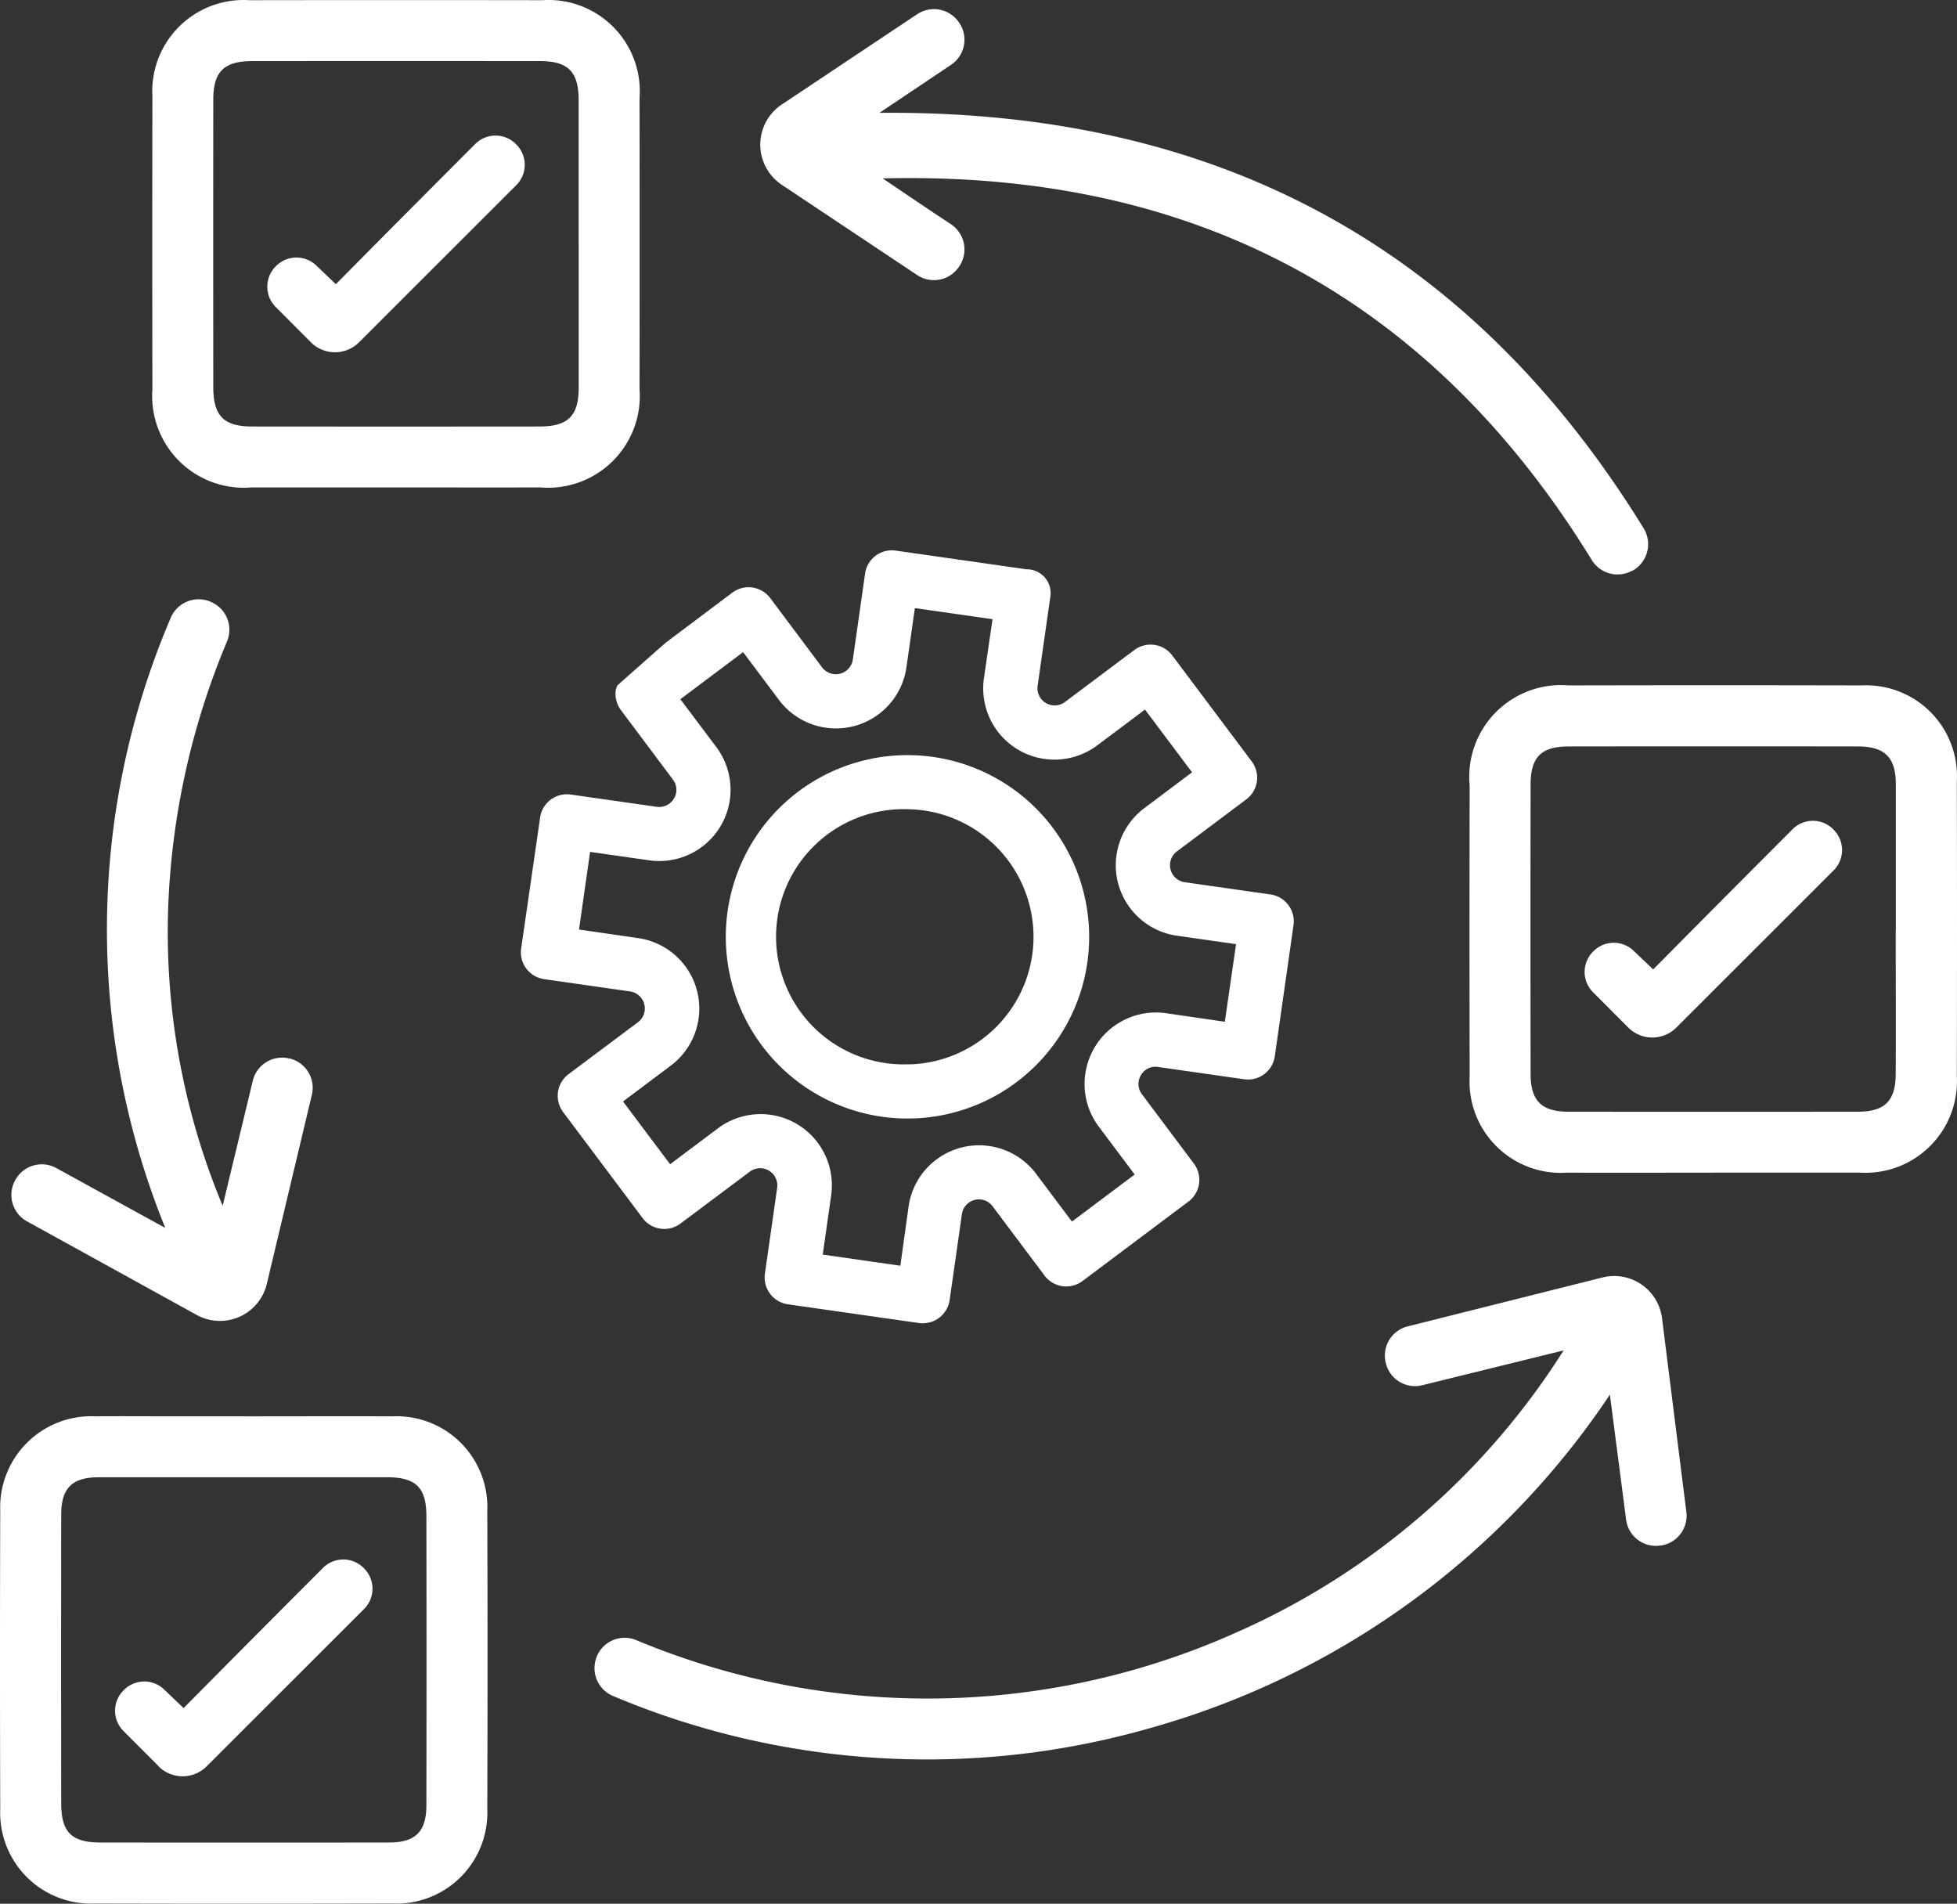
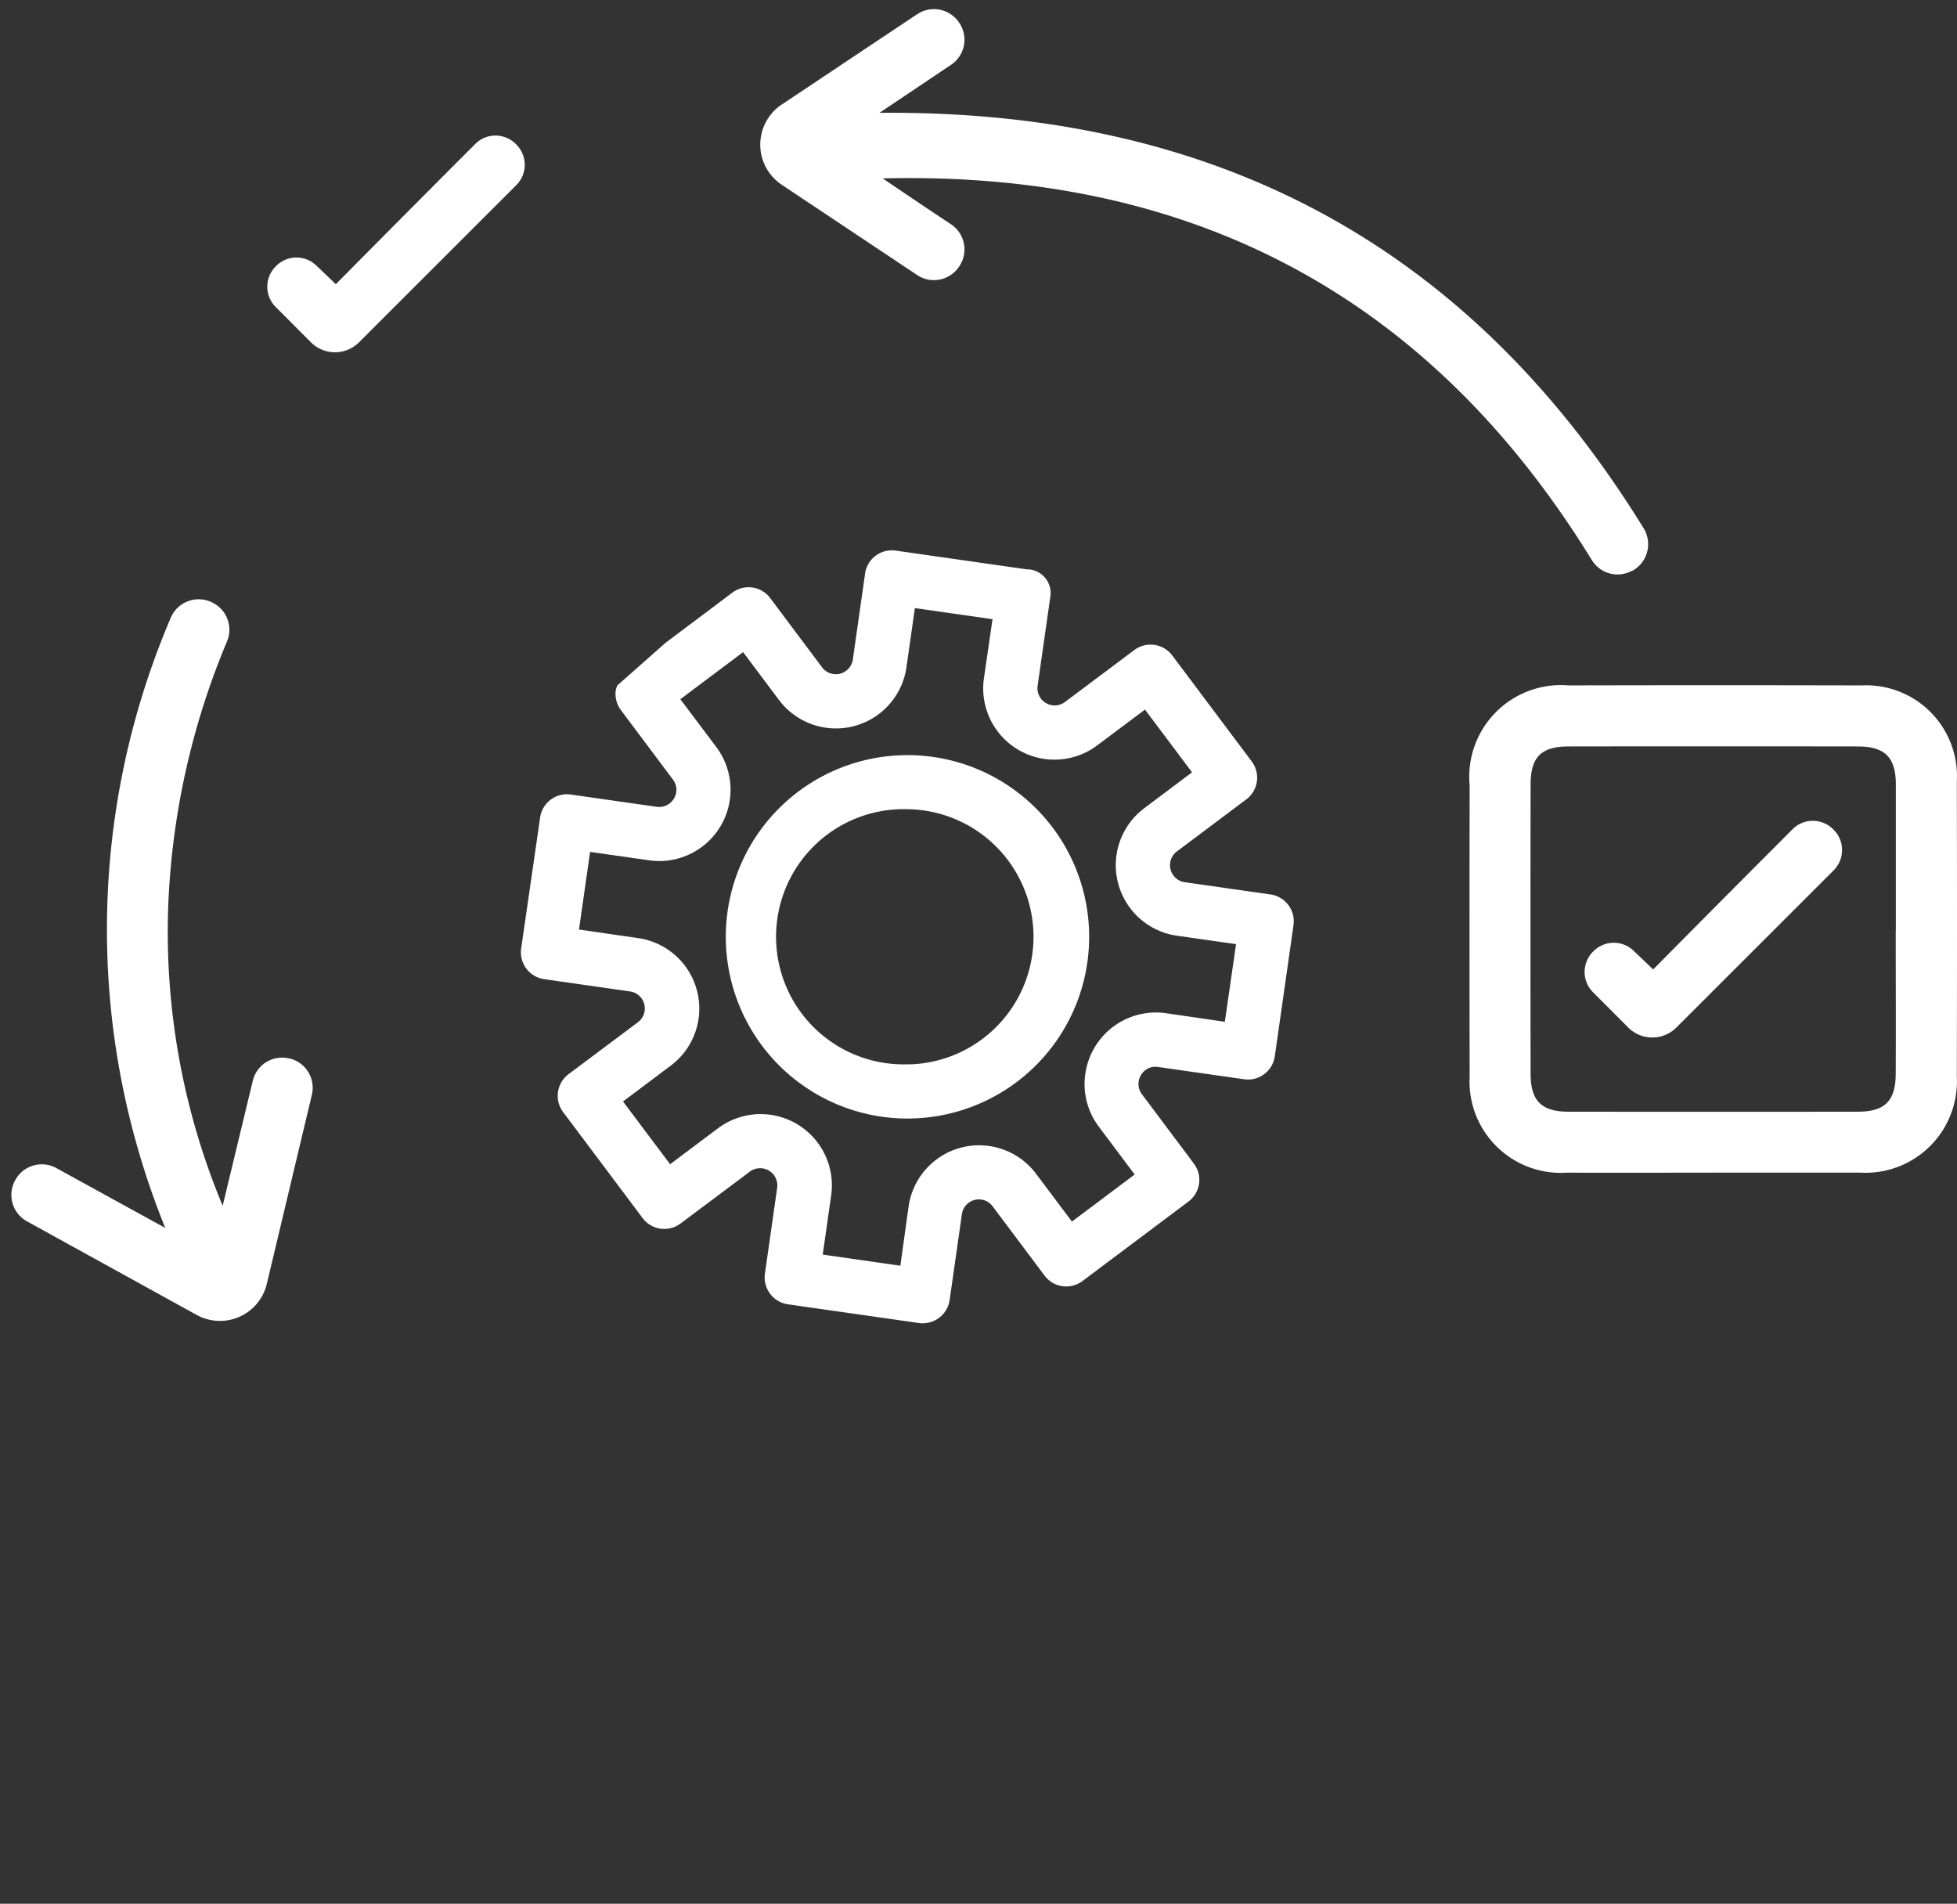
<svg xmlns="http://www.w3.org/2000/svg" width="68.282" height="66.415" viewBox="0 0 68.282 66.415">
  <rect x="0" y="0" width="68.282" height="66.415" fill="#333333" stroke="none" />
  <g id="Grupo_496" data-name="Grupo 496" transform="translate(-0.001 0.002)">
-     <path id="Trazado_3626" data-name="Trazado 3626" d="M304.083,187.457l-4.932,1.215a1.046,1.046,0,0,1-1.265-.758l-.005-.02a1.048,1.048,0,0,1,.761-1.275l6.8-1.707a1.681,1.681,0,0,1,2.077,1.419l.849,6.763a1.051,1.051,0,0,1-.9,1.172h-.023a1.048,1.048,0,0,1-1.179-.9L305.7,189a28.537,28.537,0,0,1-16.085,11.645,28.222,28.222,0,0,1-18.685-1.127,1.056,1.056,0,0,1-.564-1.414V198.1a1.052,1.052,0,0,1,1.344-.544,26.35,26.35,0,0,0,20.918-.242,25.855,25.855,0,0,0,11.455-9.853Z" transform="translate(-249.528 -140.347)" fill="#fff" />
-     <path id="Trazado_3627" data-name="Trazado 3627" d="M261.635,152.411h-5.044a3.2,3.2,0,0,1-3.457-3.419q-.008-5.11,0-10.222a3.185,3.185,0,0,1,3.384-3.357q5.11-.008,10.221,0a3.186,3.186,0,0,1,3.393,3.417q.007,5.078,0,10.155a3.2,3.2,0,0,1-3.452,3.426C265,152.414,263.317,152.411,261.635,152.411Zm6.372-8.455V138.91c0-1-.362-1.372-1.348-1.373q-5.013-.005-10.027,0c-1,0-1.372.361-1.373,1.347q-.005,5.013,0,10.027c0,1,.362,1.373,1.348,1.374q5.013.005,10.027,0c1,0,1.371-.363,1.374-1.348,0-1.661,0-3.321,0-4.98Z" transform="translate(-247.816 -135.408)" fill="#fff" />
    <path id="Trazado_3628" data-name="Trazado 3628" d="M312.694,178.969c-1.7,0-3.408.005-5.111,0a3.185,3.185,0,0,1-3.389-3.353q-.011-5.077,0-10.155a3.2,3.2,0,0,1,3.454-3.491q5.111-.012,10.222,0a3.17,3.17,0,0,1,3.322,3.35q.012,5.144,0,10.288a3.192,3.192,0,0,1-3.385,3.359H312.7Zm6.37-8.432h0v-5.11c0-.947-.38-1.326-1.328-1.328q-5.044-.007-10.088,0c-.956,0-1.326.37-1.328,1.325q-.008,5.043,0,10.087c0,.951.379,1.33,1.324,1.331q5.043.005,10.087,0c.952,0,1.325-.375,1.329-1.326.009-1.661,0-3.316,0-4.979Z" transform="translate(-252.915 -138.06)" fill="#fff" />
-     <path id="Trazado_3629" data-name="Trazado 3629" d="M255.8,190.3c1.7,0,3.408-.007,5.111,0a3.166,3.166,0,0,1,3.319,3.287q.018,5.21,0,10.421a3.172,3.172,0,0,1-3.321,3.288q-5.177.013-10.354,0a3.169,3.169,0,0,1-3.319-3.288q-.016-5.21,0-10.422a3.178,3.178,0,0,1,3.321-3.287c.885-.007,1.77,0,2.654,0H255.8Zm-.033,2.126h-5.11c-.91,0-1.292.383-1.293,1.292q-.009,5.043,0,10.087c0,1,.361,1.36,1.36,1.362q5.044.007,10.087,0c.911,0,1.293-.383,1.294-1.292q.009-5.043,0-10.087c0-1-.361-1.359-1.359-1.363-1.662,0-3.321,0-4.979,0Z" transform="translate(-247.227 -140.89)" fill="#fff" />
    <path id="Trazado_3630" data-name="Trazado 3630" d="M307.112,155.362H307.1a1.053,1.053,0,0,1-1.388-.381q-8.431-13.719-24.742-13.315c.538.363,1.075.728,1.615,1.089.253.17.508.338.768.511a1.053,1.053,0,0,1,.293,1.462l-.013.019a1.052,1.052,0,0,1-1.459.291l-4.725-3.15a1.681,1.681,0,0,1,0-2.8l4.724-3.15a1.055,1.055,0,0,1,1.461.289l.011.016a1.052,1.052,0,0,1-.288,1.459l-2.5,1.677c11.776-.11,20.607,4.673,26.659,14.486a1.058,1.058,0,0,1-.407,1.5Z" transform="translate(-250.171 -135.444)" fill="#fff" />
    <path id="Trazado_3631" data-name="Trazado 3631" d="M249.239,178.477l3.8,2.088a27.657,27.657,0,0,1,.185-21.273,1.056,1.056,0,0,1,1.418-.563l.019.009a1.053,1.053,0,0,1,.532,1.365,26.457,26.457,0,0,0-2.052,9.261,24.8,24.8,0,0,0,1.9,10.428l1.052-4.364a1.049,1.049,0,0,1,1.26-.776h.02a1.052,1.052,0,0,1,.781,1.266l-1.573,6.6a1.681,1.681,0,0,1-2.446,1.082l-5.922-3.265a1.051,1.051,0,0,1-.414-1.427l.011-.021a1.052,1.052,0,0,1,1.429-.41Z" transform="translate(-247.271 -137.728)" fill="#fff" />
-     <path id="Trazado_3632" data-name="Trazado 3632" d="M253.206,203.06l-1.225-1.228a1,1,0,0,1,.012-1.427l.016-.015a1,1,0,0,1,1.392-.005l.678.648c.942-.951,1.869-1.887,2.8-2.821.684-.688,1.369-1.374,2.062-2.068a1,1,0,0,1,1.419,0l.012.012a1,1,0,0,1,0,1.424l-5.489,5.485a1.185,1.185,0,0,1-1.677,0Z" transform="translate(-247.672 -141.445)" fill="#fff" />
    <path id="Trazado_3633" data-name="Trazado 3633" d="M259.106,147.867l-1.224-1.228a1,1,0,0,1,.012-1.426l.016-.016a1,1,0,0,1,1.393,0l.678.648c.942-.951,1.869-1.888,2.8-2.822.684-.688,1.369-1.374,2.062-2.068a1,1,0,0,1,1.419,0l.012.013a1,1,0,0,1,0,1.424l-5.489,5.485A1.187,1.187,0,0,1,259.106,147.867Z" transform="translate(-248.262 -135.932)" fill="#fff" />
    <path id="Trazado_3634" data-name="Trazado 3634" d="M310.169,174.426l-1.225-1.228a1,1,0,0,1,.012-1.426l.016-.016a1,1,0,0,1,1.393,0l.678.648c.942-.951,1.869-1.888,2.8-2.822.684-.688,1.37-1.374,2.062-2.068a1,1,0,0,1,1.419,0l.012.013a1,1,0,0,1,0,1.424l-5.489,5.485A1.186,1.186,0,0,1,310.169,174.426Z" transform="translate(-253.361 -138.585)" fill="#fff" />
    <g id="Grupo_495" data-name="Grupo 495" transform="translate(18.178 19.202)">
      <path id="Trazado_3635" data-name="Trazado 3635" d="M281.7,164.673h0a6.339,6.339,0,0,0,0,12.678h0a6.339,6.339,0,0,0,0-12.678Zm0,1.887a4.452,4.452,0,0,1,.126,8.9H281.7a4.452,4.452,0,1,1,0-8.9Z" transform="translate(-268.214 -157.533)" fill="#fff" />
      <path id="Trazado_3636" data-name="Trazado 3636" d="M293.583,168.742l-3-.428a.6.6,0,0,1-.275-1.075l2.423-1.817a.945.945,0,0,0,.188-1.321l-2.775-3.7a.946.946,0,0,0-1.32-.189l-2.425,1.816a.6.6,0,0,1-.952-.563l.442-3.094a.831.831,0,0,0-.674-.962,1.021,1.021,0,0,0-.158-.012l-4.561-.652a.944.944,0,0,0-1.064.771L279,160.548a.6.6,0,0,1-1.069.275l-1.814-2.423a.944.944,0,0,0-1.321-.188l-2.326,1.746-1.684,1.488-.015.036a.81.81,0,0,0-.042.128.949.949,0,0,0,.18.7l1.815,2.424a.588.588,0,0,1,.034.663.6.6,0,0,1-.6.286l-3-.428a.944.944,0,0,0-1.064.771l-.666,4.6a.945.945,0,0,0,.8,1.069l3,.429a.6.6,0,0,1,.509.674.591.591,0,0,1-.234.4l-2.423,1.814a.945.945,0,0,0-.188,1.321l2.775,3.7a.943.943,0,0,0,1.321.188l2.423-1.813a.6.6,0,0,1,.95.562l-.428,3a.946.946,0,0,0,.8,1.069l4.581.654a.435.435,0,0,0,.131.008.947.947,0,0,0,.933-.809l.428-3a.6.6,0,0,1,.677-.507.59.59,0,0,1,.392.232l1.817,2.423a.944.944,0,0,0,1.32.188l3.7-2.774a.946.946,0,0,0,.19-1.321l-1.816-2.424a.59.59,0,0,1-.032-.665.578.578,0,0,1,.6-.284l3,.428a.944.944,0,0,0,1.069-.8l.653-4.577a.947.947,0,0,0-.793-1.069ZM287.112,175a2.466,2.466,0,0,0,.472,1.843l1.25,1.668-2.189,1.642-1.25-1.666a2.485,2.485,0,0,0-4.449,1.139l-.288,2.067-2.708-.388.294-2.063a2.485,2.485,0,0,0-3.952-2.34l-1.667,1.25-1.643-2.189,1.667-1.251a2.485,2.485,0,0,0-1.139-4.448l-2.064-.3.387-2.708,2.064.294a2.486,2.486,0,0,0,2.34-3.952l-1.255-1.669,2.19-1.642,1.25,1.667a2.485,2.485,0,0,0,4.449-1.14l.294-2.063,2.709.387-.3,2.063a2.486,2.486,0,0,0,3.952,2.34l1.668-1.25,1.642,2.189-1.667,1.252a2.485,2.485,0,0,0,1.139,4.448l2.063.294-.391,2.708-2.063-.3A2.489,2.489,0,0,0,287.112,175Z" transform="translate(-267.421 -156.74)" fill="#fff" />
    </g>
  </g>
</svg>